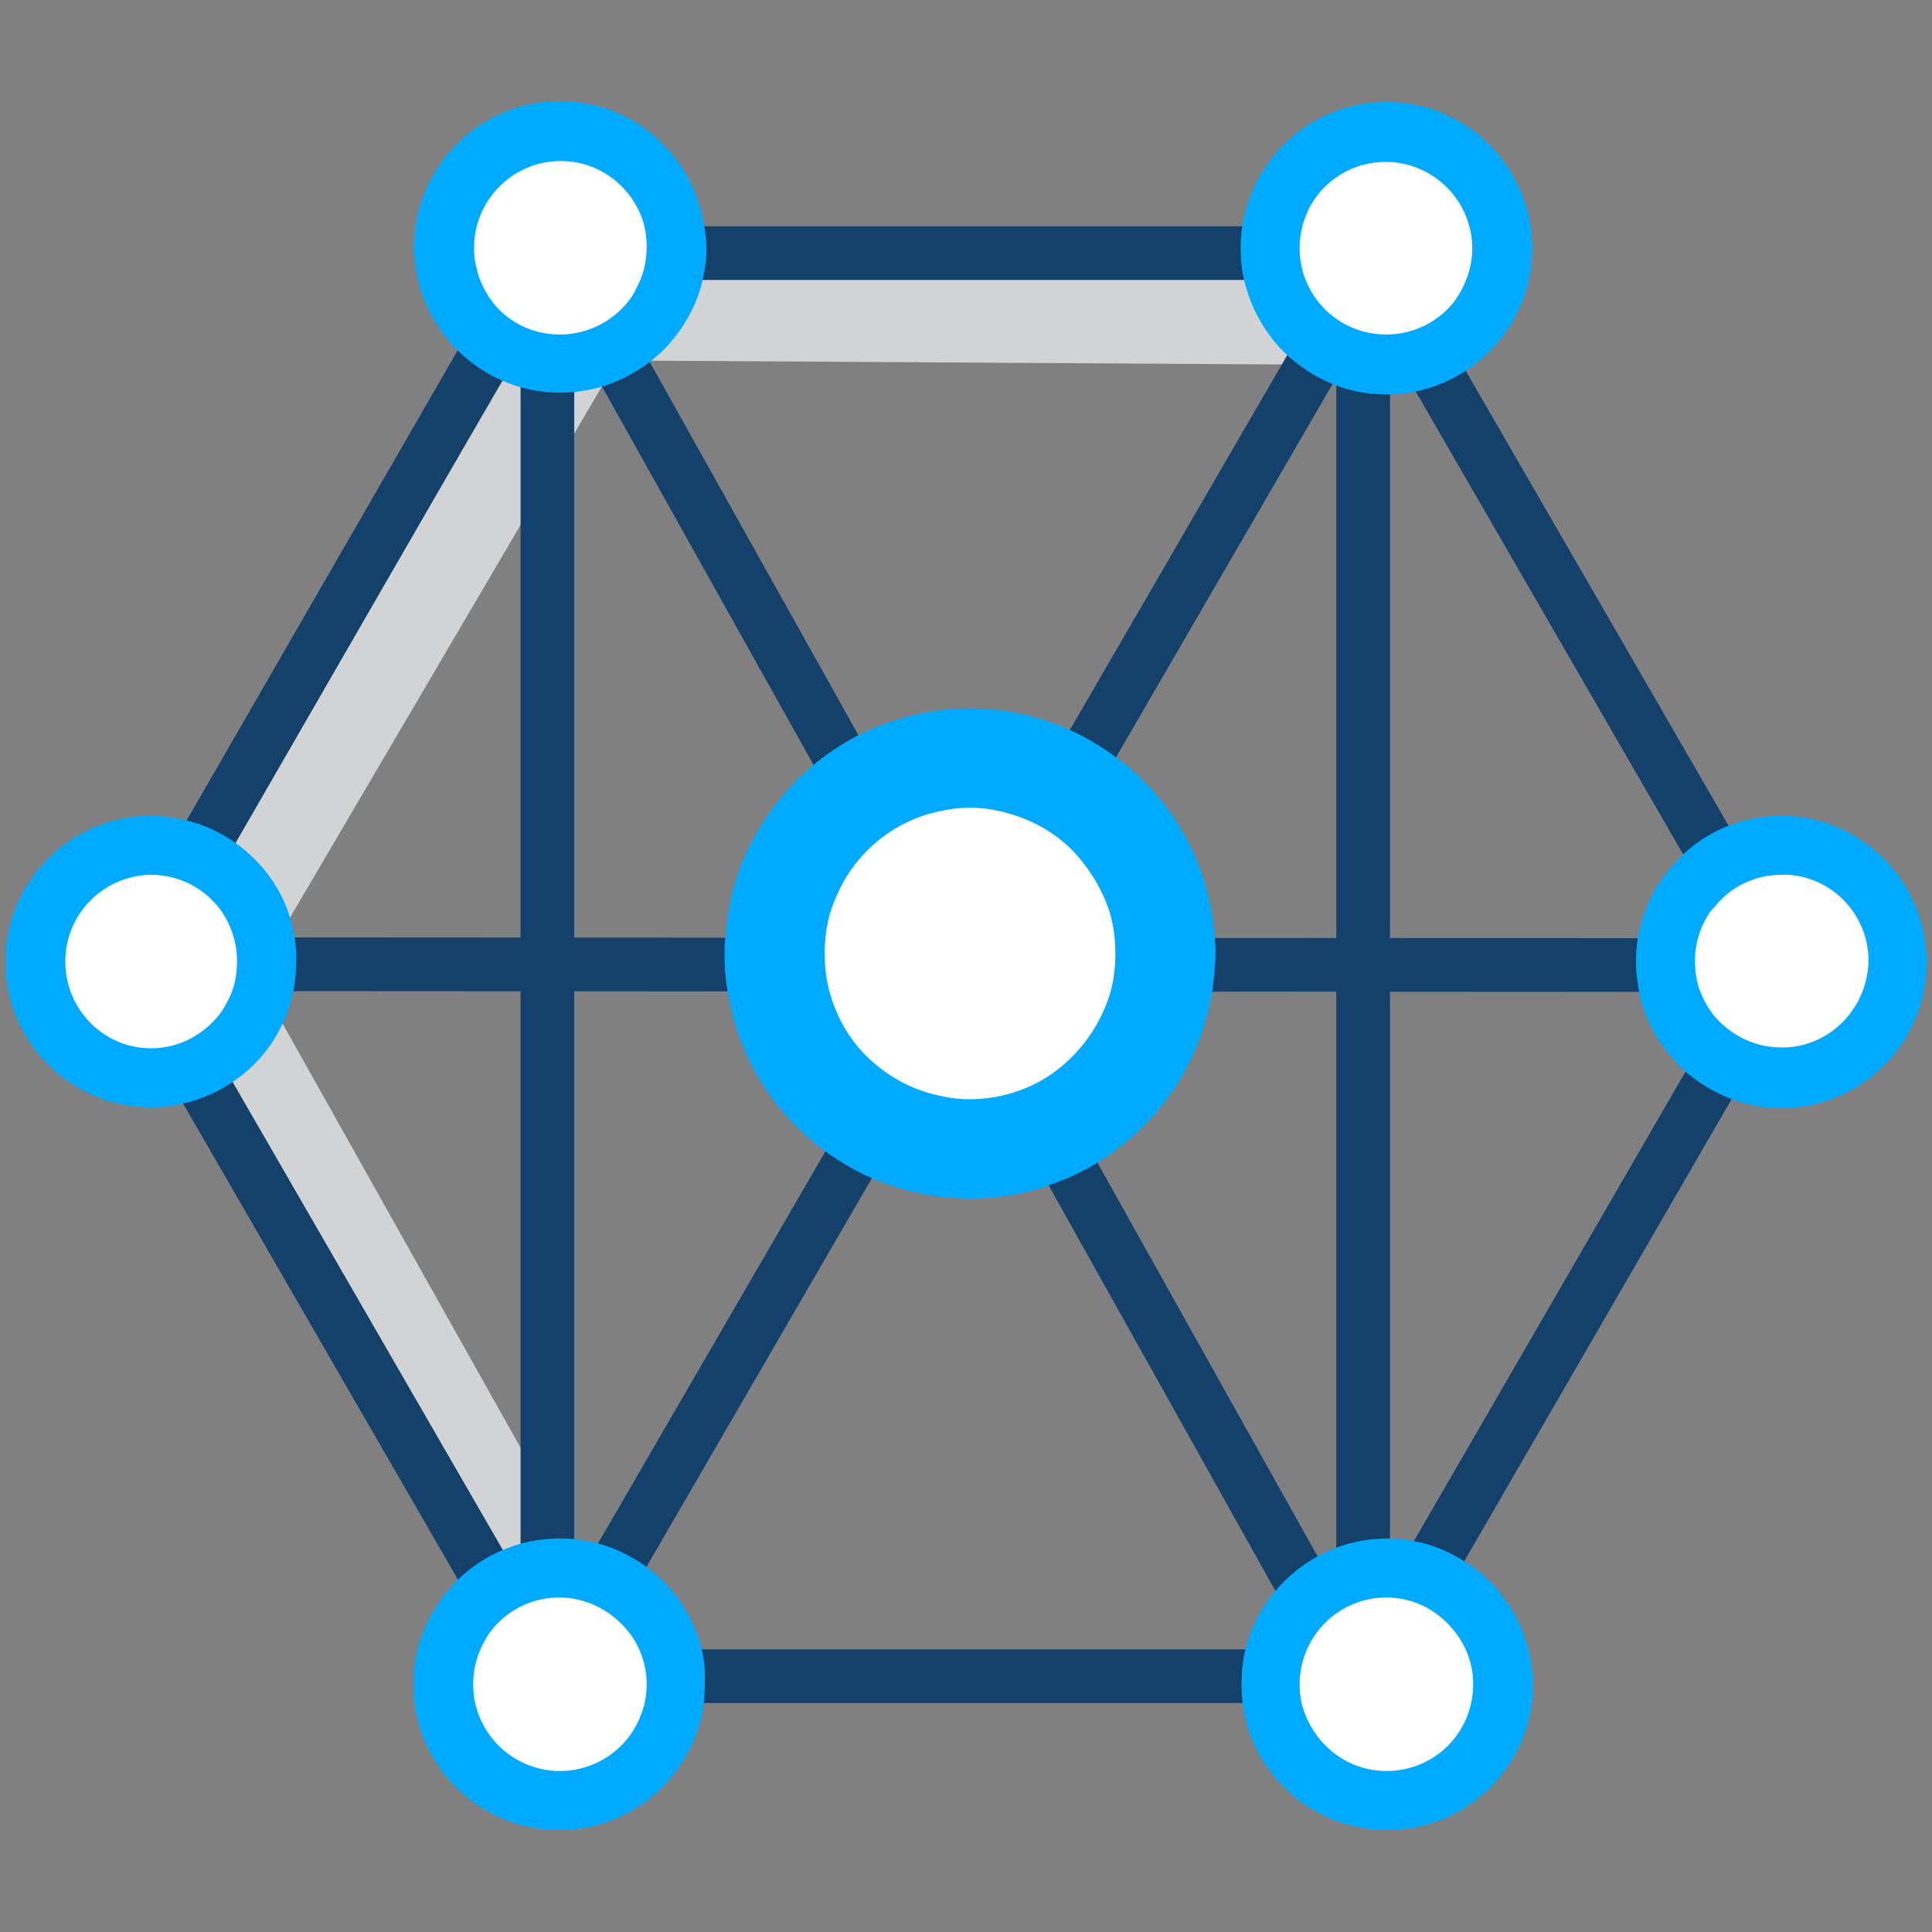
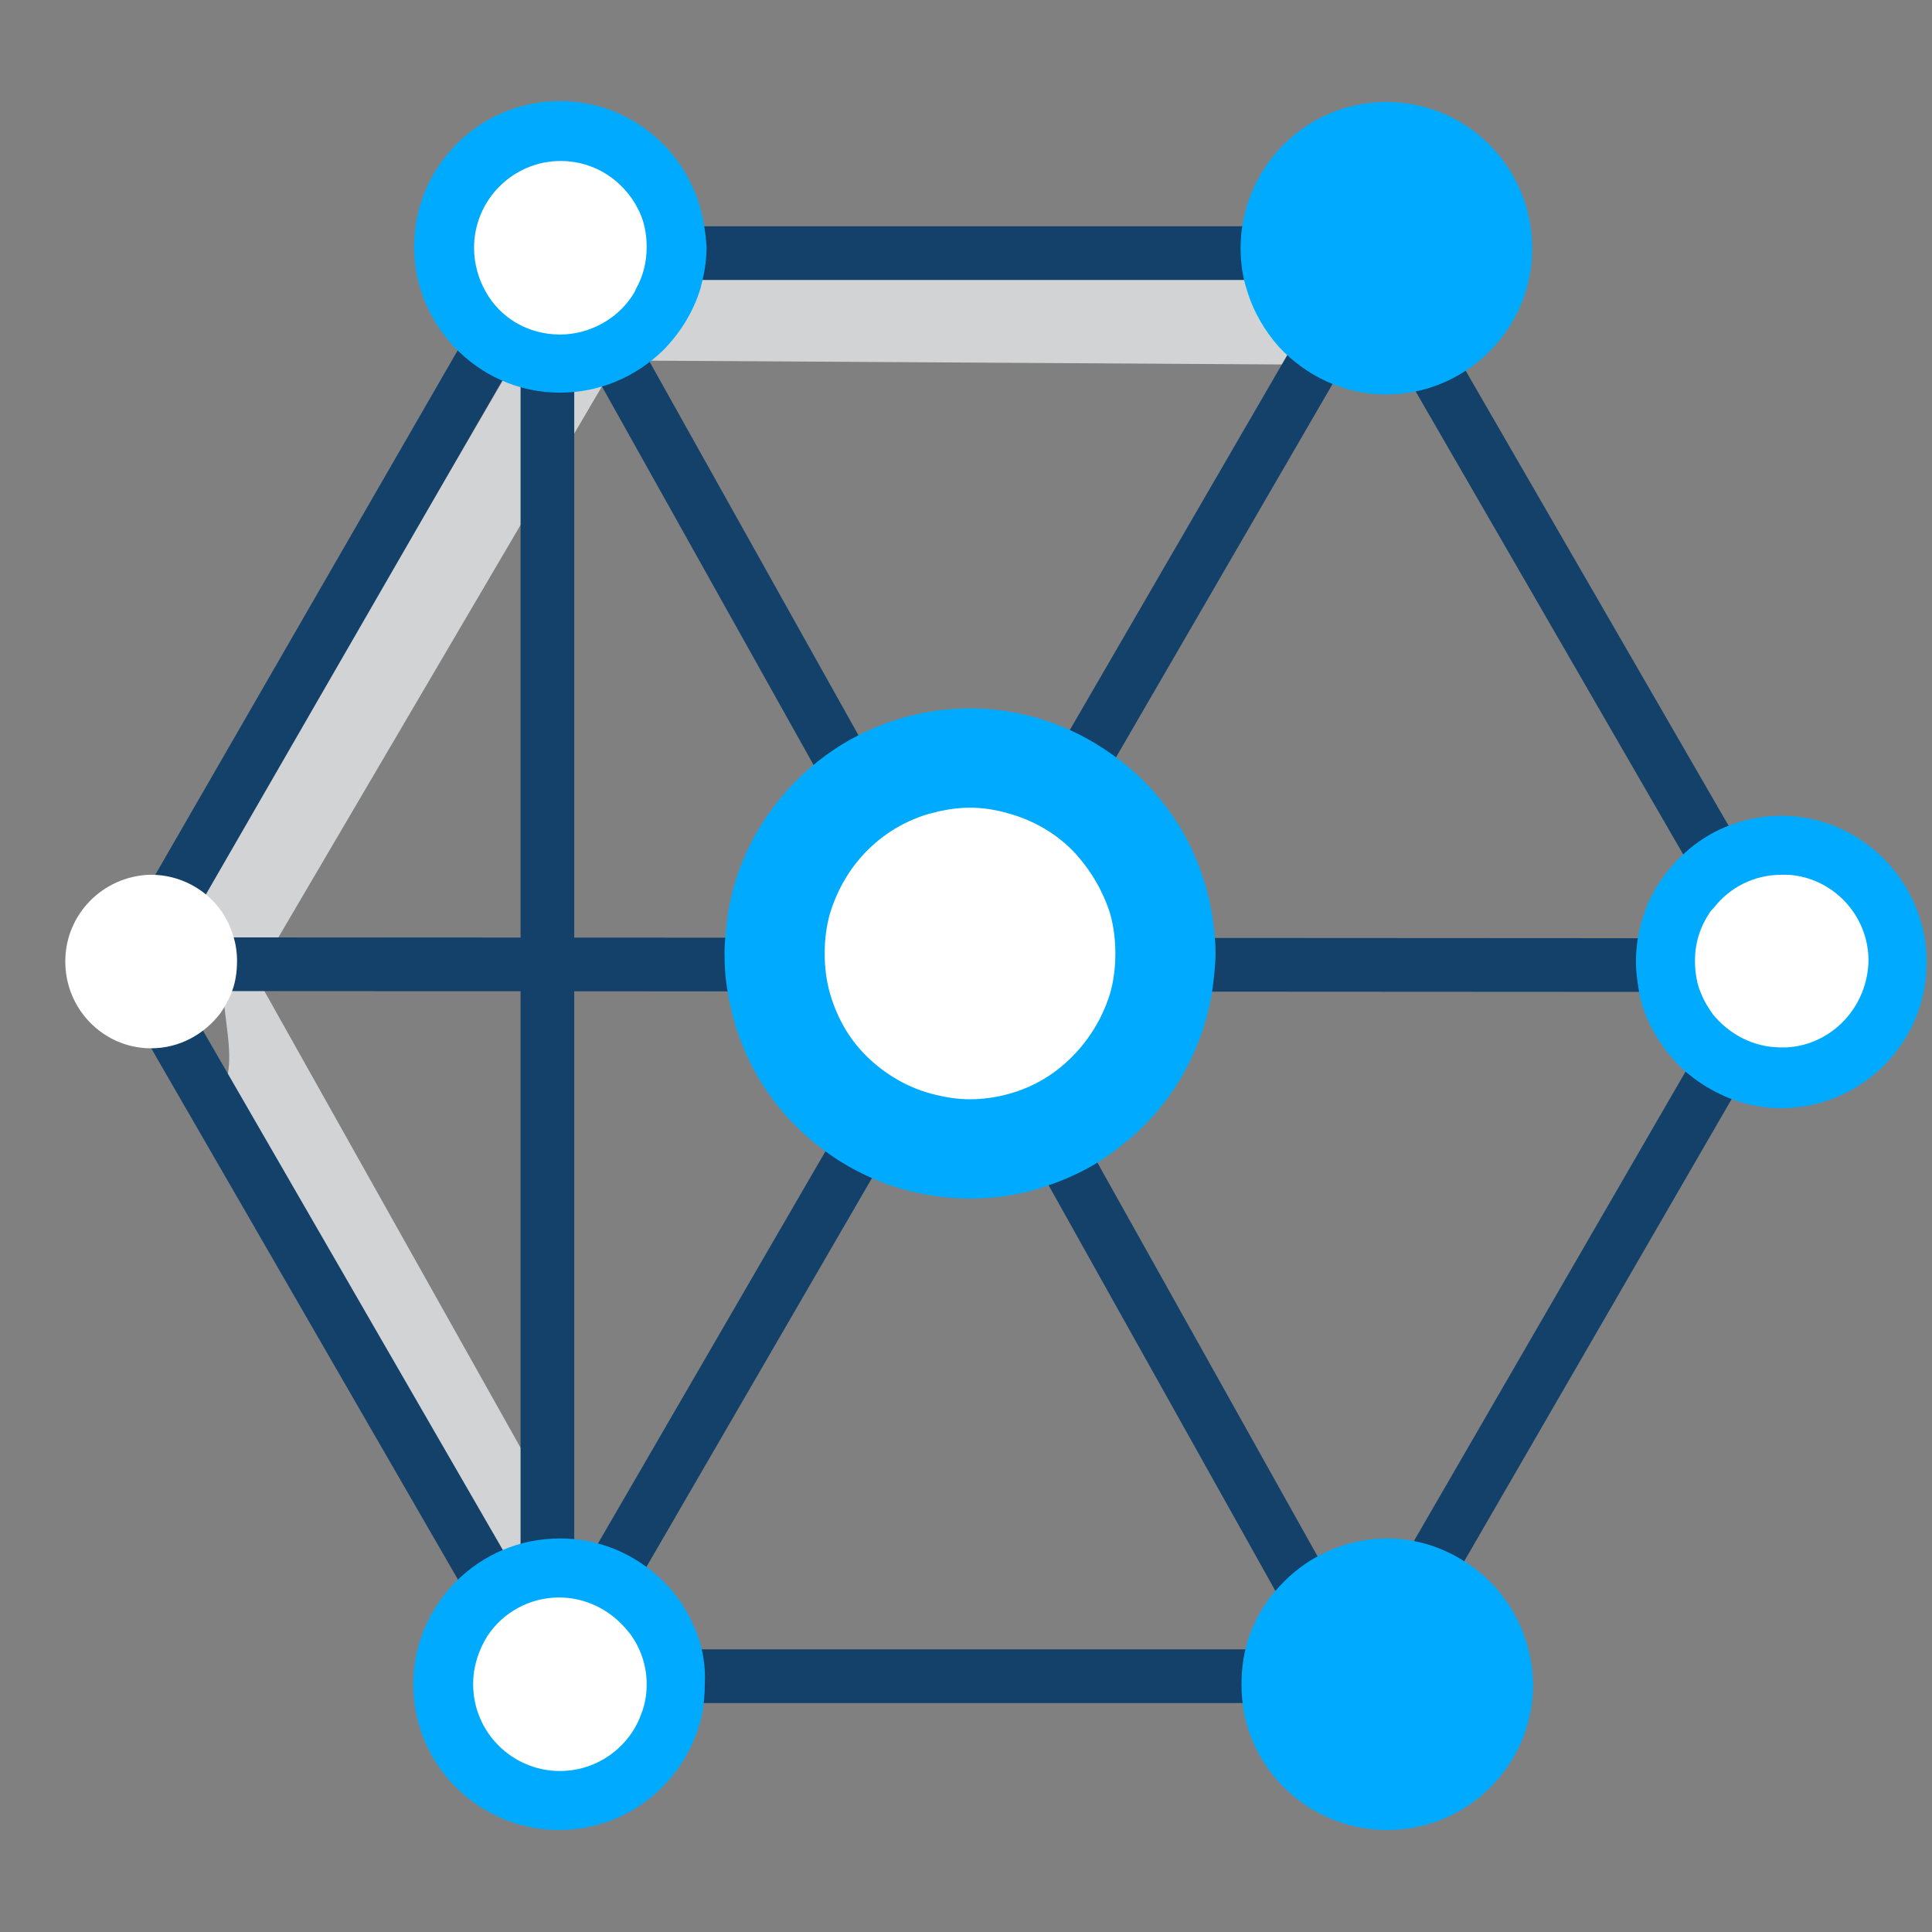
<svg xmlns="http://www.w3.org/2000/svg" version="1.1" id="Layer_1" x="0px" y="0px" viewBox="0 0 216 216" style="enable-background:new 0 0 216 216;" xml:space="preserve">
  <rect x="0" y="0" width="216" height="216" fill="#808080" stroke="none" />
  <style type="text/css">
	.st0{fill:#D1D3D4;}
	.st1{fill:none;stroke:#134169;stroke-width:6;stroke-miterlimit:10;}
	.st2{fill:#00AAFF;}
	.st3{fill:#FFFFFF;}
</style>
  <path class="st0" d="M73.5,30.6c-1,2.8-3.9,5.5-6.2,7.1c-2.8,1.8-6.2,2.3-9.6,2.3l-36.2,62.1c0.2,0.2,0.5,0.5,0.8,0.8  c2.2,2.8,2.5,7.3,2.9,10.6c0.3,2.6,1,6.3-0.5,8.7l33.1,58.9c0.4-0.2,0.8-0.4,1.3-0.5c0.1,0,0.2-0.1,0.3-0.1c0-0.3,0-0.8,0.1-1.1  c0.7-3.4,1.6-6.6,3.1-9.7l-34-60.6l40.4-68.8l82.4,0.5l0.1-9.8L73.5,30.6z" />
  <g>
    <polygon class="st1" points="152.8,28.3 60.9,28.3 15,107.9 60.9,187.4 152.8,187.4 198.8,107.9  " />
    <line class="st1" x1="62.4" y1="28.3" x2="150.8" y2="186.4" />
    <line class="st1" x1="61.6" y1="187.6" x2="154" y2="28.3" />
    <line class="st1" x1="61.2" y1="28.6" x2="61.2" y2="187.8" />
    <line class="st1" x1="195.4" y1="107.9" x2="17" y2="107.8" />
-     <line class="st1" x1="152.4" y1="28.6" x2="152.4" y2="187.8" />
  </g>
  <g>
    <g>
      <path class="st2" d="M78.3,23.3c-1.9-6.9-8.2-12-15.7-12c-9,0-16.3,7.3-16.3,16.3c0,4.3,1.7,8.2,4.4,11.1c3,3.2,7.2,5.2,11.9,5.2    c4.5,0,8.5-1.8,11.5-4.7c1.9-1.9,3.4-4.3,4.2-6.9c0.4-1.5,0.7-3,0.7-4.7C78.9,26.2,78.7,24.7,78.3,23.3z" />
      <path class="st3" d="M70.6,33.2c-1.7,2.5-4.7,4.2-8,4.2c-3.6,0-6.7-1.9-8.3-4.8c-0.8-1.4-1.3-3.1-1.3-4.9c0-5.3,4.3-9.7,9.7-9.7    c3.8,0,7,2.2,8.6,5.3c0.7,1.3,1,2.8,1,4.3c0,1.7-0.4,3.3-1.2,4.7C71,32.6,70.8,32.9,70.6,33.2z" />
      <path class="st2" d="M155,11.4c-7.5,0-13.8,5.1-15.7,12c-0.4,1.4-0.6,2.8-0.6,4.3c0,1.6,0.2,3.2,0.7,4.7c0.7,2.4,2,4.6,3.6,6.4    c3,3.2,7.2,5.3,12,5.3c4.3,0,8.2-1.7,11.1-4.4c3.2-3,5.2-7.2,5.2-11.9C171.3,18.7,164,11.4,155,11.4z" />
-       <path class="st3" d="M155,37.4c-3.6,0-6.7-1.9-8.4-4.8c0-0.1-0.1-0.1-0.1-0.2c-0.8-1.4-1.2-3-1.2-4.7c0-1.6,0.4-3,1-4.3    c1.6-3.2,4.9-5.3,8.6-5.3c5.3,0,9.7,4.3,9.7,9.7c0,2.2-0.8,4.2-2,5.9C160.9,35.9,158.1,37.4,155,37.4z" />
      <path class="st2" d="M77.9,182.6c-1-2.6-2.5-4.8-4.6-6.6c-2.9-2.5-6.6-4-10.7-4c-4.5,0-8.6,1.8-11.6,4.8c-2.9,2.9-4.8,7-4.8,11.5    c0,9,7.3,16.3,16.3,16.3c7.9,0,14.4-5.6,16-13c0.2-1.1,0.3-2.2,0.3-3.3C78.9,186.3,78.6,184.4,77.9,182.6z" />
      <path class="st3" d="M62.6,198c-5.3,0-9.7-4.3-9.7-9.7c0-2,0.6-3.8,1.6-5.4c1.7-2.6,4.7-4.3,8-4.3c2.9,0,5.5,1.3,7.3,3.3    c0.2,0.2,0.4,0.5,0.6,0.7c1.2,1.6,1.9,3.6,1.9,5.7c0,1.2-0.2,2.3-0.6,3.3C70.4,195.3,66.8,198,62.6,198z" />
-       <path class="st2" d="M32.3,102.2c-0.8-2.4-2.2-4.6-4.1-6.4c-2.2-2.1-4.9-3.6-7.9-4.2c-1.1-0.2-2.2-0.4-3.4-0.4    c-9,0-16.3,7.3-16.3,16.3s7.3,16.3,16.3,16.3c1.2,0,2.3-0.1,3.4-0.4c3-0.6,5.8-2.2,7.9-4.2c2.2-2.1,3.8-4.9,4.5-8    c0.3-1.2,0.4-2.4,0.4-3.7C33.2,105.6,32.8,103.8,32.3,102.2z" />
      <path class="st3" d="M25.8,111.2c-0.3,0.7-0.7,1.4-1.1,2c-1.8,2.4-4.6,4-7.8,4c-0.1,0-0.2,0-0.2,0c-5.2-0.1-9.4-4.4-9.4-9.7    c0-5.3,4.2-9.5,9.4-9.7c0.1,0,0.2,0,0.2,0c3.2,0,6.1,1.6,7.8,4c0.1,0.1,0.2,0.2,0.2,0.3c1,1.5,1.6,3.4,1.6,5.3    C26.5,108.8,26.3,110,25.8,111.2z" />
      <path class="st2" d="M199.1,91.2c-1,0-2,0.1-3,0.3c-3.1,0.6-5.8,2-8,4.1c-1.9,1.8-3.5,4.1-4.3,6.6c-0.6,1.7-0.9,3.5-0.9,5.3    c0,1.3,0.2,2.5,0.4,3.7c0.7,3.2,2.5,6.1,4.8,8.3c2.2,2,5,3.5,8,4.1c1,0.2,2,0.3,3,0.3c9,0,16.3-7.3,16.3-16.3    S208.1,91.2,199.1,91.2z" />
      <path class="st3" d="M199.8,117.1c-0.2,0-0.4,0-0.7,0c-3.1,0-5.8-1.5-7.6-3.7c-0.5-0.7-1-1.5-1.3-2.3c-0.5-1.1-0.7-2.4-0.7-3.7    c0-2,0.6-3.8,1.6-5.3c0.1-0.2,0.3-0.4,0.5-0.6c1.8-2.3,4.5-3.7,7.6-3.7c0.2,0,0.4,0,0.7,0c5,0.3,9,4.5,9,9.6    C208.8,112.6,204.8,116.8,199.8,117.1z" />
      <path class="st2" d="M135.5,102.2c-1.1-6.6-4.5-12.4-9.4-16.5c-2.3-1.9-4.9-3.5-7.7-4.6c-3.1-1.2-6.4-1.9-9.9-1.9    c-3.6,0-7.1,0.7-10.3,2c-2.8,1.1-5.4,2.7-7.7,4.7c-4.7,4.1-8.1,9.8-9.1,16.2c-0.2,1.5-0.4,3-0.4,4.5s0.1,3,0.4,4.5    c1.1,6.7,4.6,12.6,9.7,16.7c2.3,1.9,4.9,3.4,7.8,4.5c3,1.1,6.2,1.7,9.6,1.7c3.1,0,6.1-0.5,8.8-1.5c2.9-1,5.6-2.4,7.9-4.3    c5.4-4.1,9.1-10.2,10.3-17.2c0.2-1.5,0.4-3,0.4-4.5S135.7,103.6,135.5,102.2z" />
      <path class="st3" d="M119.5,118.5c-2.2,2.1-4.9,3.5-8,4.1c-1,0.2-2.1,0.3-3.1,0.3c-1.3,0-2.6-0.2-3.8-0.5c-3-0.7-5.7-2.3-7.8-4.4    c-1.9-1.9-3.2-4.2-4-6.9c-0.4-1.4-0.6-2.9-0.6-4.5s0.2-3.1,0.6-4.5c0.7-2.3,1.9-4.5,3.4-6.2c2-2.3,4.6-4,7.6-4.9    c1.5-0.4,3-0.7,4.6-0.7c1.4,0,2.8,0.2,4.2,0.6c3,0.8,5.7,2.4,7.7,4.6c1.7,1.9,3,4.1,3.8,6.6c0.4,1.4,0.6,2.9,0.6,4.5    s-0.2,3.1-0.6,4.5C123.2,114,121.6,116.5,119.5,118.5z" />
      <path class="st2" d="M165.8,176.1c-2.9-2.5-6.6-4.1-10.7-4.1c-4.8,0-9.1,2.1-12.1,5.4c-1.4,1.5-2.5,3.3-3.2,5.2    c-0.7,1.8-1,3.7-1,5.7c0,1.1,0.1,2.2,0.3,3.3c1.5,7.4,8.1,13,16,13c9,0,16.3-7.3,16.3-16.3C171.3,183.4,169.2,179.1,165.8,176.1z" />
-       <path class="st3" d="M155,198c-4.2,0-7.7-2.7-9.1-6.4c-0.4-1-0.6-2.1-0.6-3.3c0-5.3,4.3-9.7,9.7-9.7c2.9,0,5.5,1.3,7.3,3.4    c1.5,1.7,2.4,3.9,2.4,6.3C164.7,193.7,160.4,198,155,198z" />
    </g>
  </g>
</svg>